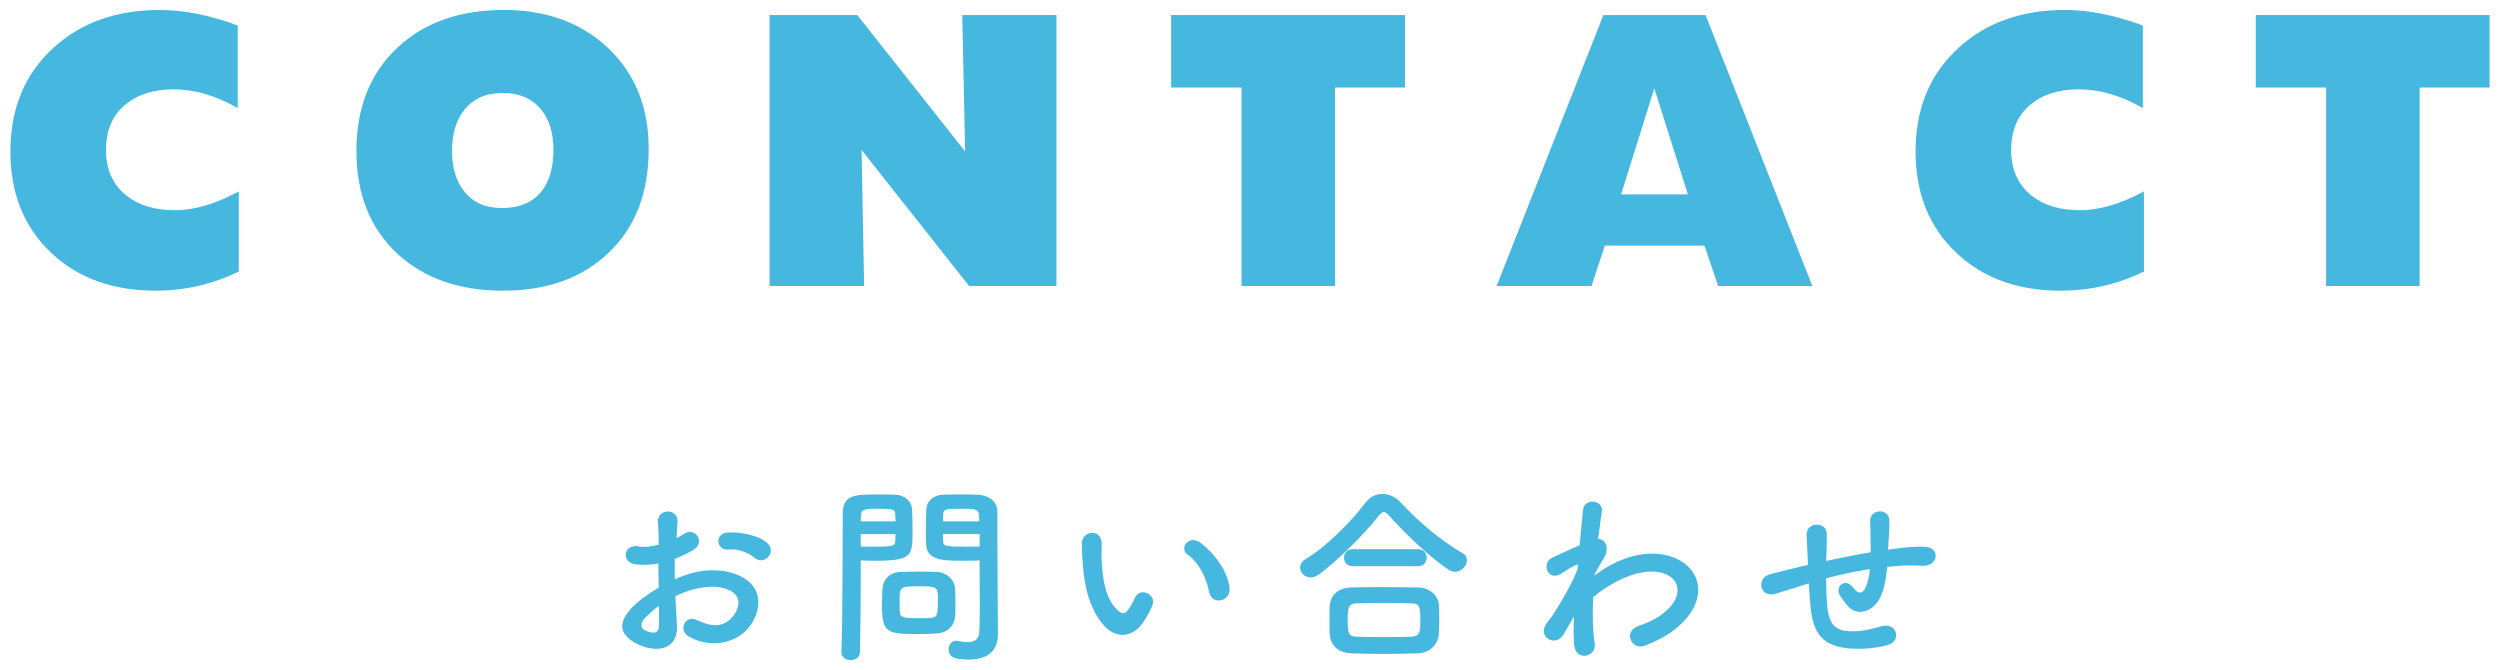
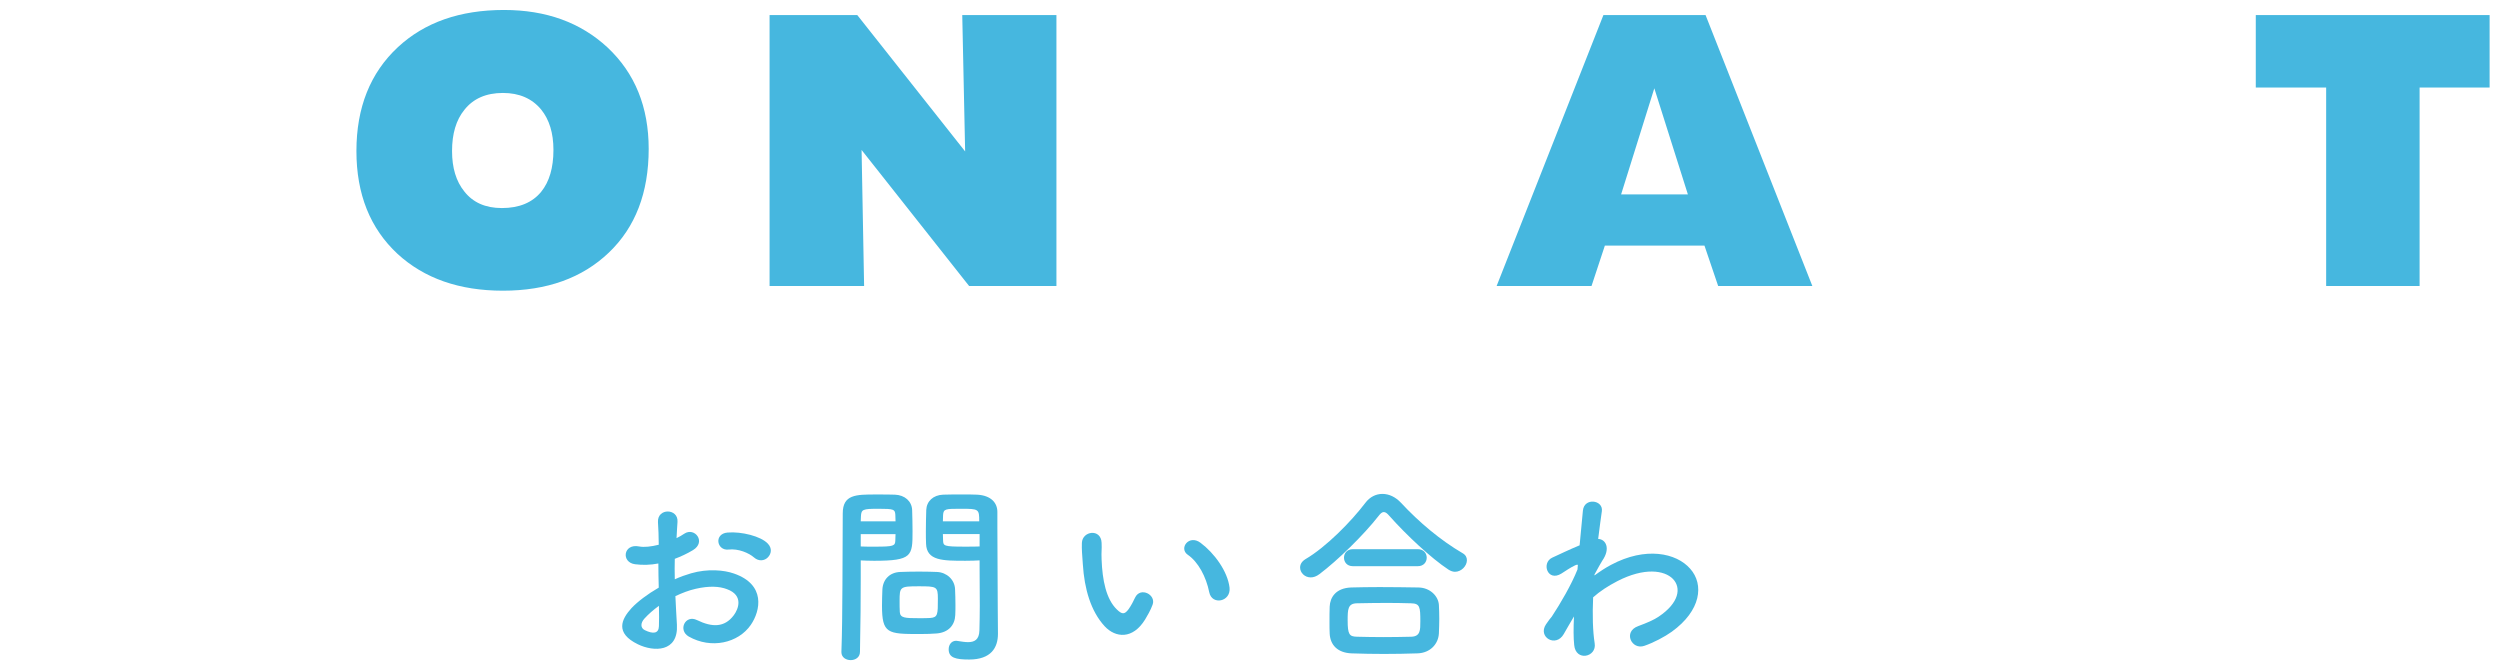
<svg xmlns="http://www.w3.org/2000/svg" version="1.1" x="0px" y="0px" width="194px" height="52px" viewBox="-0.807 -0.774 194 52" enable-background="new -0.807 -0.774 194 52" xml:space="preserve">
  <defs>
</defs>
-   <path fill="#46B7DF" d="M17.724,20.3c-2.053,0.989-4.209,1.484-6.468,1.484c-3.304,0-5.992-0.971-8.063-2.912  C1.064,16.875,0,14.242,0,10.977c0-3.323,1.11-6.002,3.332-8.037C5.479,0.98,8.232,0,11.592,0c1.849,0,3.864,0.401,6.048,1.204  v6.411c-1.68-0.97-3.332-1.455-4.956-1.455c-1.567,0-2.818,0.392-3.752,1.176C7.924,8.158,7.42,9.334,7.42,10.863  c0,1.513,0.522,2.688,1.568,3.529c0.952,0.766,2.212,1.147,3.779,1.147c1.493,0,3.146-0.485,4.956-1.456V20.3z" />
  <path fill="#46B7DF" d="M49.531,10.779c0,3.398-1.031,6.082-3.094,8.051s-4.802,2.954-8.218,2.954c-3.379,0-6.104-0.952-8.176-2.856  c-2.129-1.979-3.192-4.639-3.192-7.98c0-3.378,1.073-6.066,3.22-8.063C32.144,0.961,34.888,0,38.304,0  c3.267,0,5.945,0.971,8.036,2.912C48.468,4.91,49.531,7.531,49.531,10.779z M42.14,10.863c0-1.306-0.317-2.352-0.952-3.135  c-0.71-0.859-1.699-1.289-2.968-1.289c-1.307,0-2.306,0.439-2.996,1.316c-0.635,0.784-0.952,1.848-0.952,3.191  c0,1.308,0.317,2.353,0.952,3.137c0.672,0.859,1.643,1.288,2.912,1.288c1.344,0,2.361-0.42,3.052-1.261  C41.822,13.328,42.14,12.246,42.14,10.863z" />
  <path fill="#46B7DF" d="M81.172,21.42h-6.776l-8.344-10.557l0.196,10.557h-7.336V0.393h6.804l8.372,10.584L73.864,0.393h7.308V21.42  z" />
-   <path fill="#46B7DF" d="M108.22,6.02h-5.433v15.4h-7.252V6.02h-5.46V0.393h18.145V6.02z" />
  <path fill="#46B7DF" d="M139.831,21.42h-7.308l-1.064-3.137h-7.728l-1.036,3.137h-7.364l8.288-21.027h7.925L139.831,21.42z   M130.172,14.309l-2.604-8.232l-2.576,8.232H130.172z" />
-   <path fill="#46B7DF" d="M165.563,20.3c-2.053,0.989-4.209,1.484-6.468,1.484c-3.304,0-5.992-0.971-8.063-2.912  c-2.128-1.997-3.192-4.63-3.192-7.896c0-3.323,1.11-6.002,3.332-8.037c2.146-1.959,4.9-2.939,8.26-2.939  c1.849,0,3.864,0.401,6.048,1.204v6.411c-1.68-0.97-3.332-1.455-4.956-1.455c-1.567,0-2.818,0.392-3.752,1.176  c-1.008,0.822-1.512,1.998-1.512,3.527c0,1.513,0.522,2.688,1.568,3.529c0.952,0.766,2.212,1.147,3.779,1.147  c1.493,0,3.146-0.485,4.956-1.456V20.3z" />
  <path fill="#46B7DF" d="M192.387,6.02h-5.433v15.4h-7.252V6.02h-5.46V0.393h18.145V6.02z" />
  <path fill="#46B7DF" d="M51.722,47.707c0.119,2.145-1.801,2.114-3.03,1.515c-1.785-0.87-1.29-1.935-0.495-2.805  c0.465-0.495,1.23-1.08,2.115-1.591c-0.016-0.629-0.03-1.274-0.03-1.874c-0.614,0.12-1.229,0.135-1.8,0.06  c-1.109-0.135-0.93-1.635,0.314-1.38c0.375,0.075,0.931,0.015,1.516-0.135c0-0.705-0.03-1.185-0.061-1.755  c-0.06-1.11,1.59-1.08,1.516-0.016c-0.03,0.33-0.045,0.811-0.075,1.26c0.225-0.104,0.42-0.225,0.6-0.344  c0.81-0.541,1.726,0.645,0.675,1.274c-0.449,0.271-0.93,0.495-1.41,0.675c-0.015,0.465-0.015,1.02,0,1.59  c0.42-0.195,0.855-0.345,1.261-0.465c1.29-0.375,2.564-0.255,3.329,0.016c2.476,0.854,2.07,2.879,1.306,3.989  c-0.976,1.41-3.075,1.89-4.815,0.899c-0.854-0.494-0.27-1.725,0.646-1.274c1.17,0.569,2.13,0.585,2.85-0.375  c0.36-0.479,0.78-1.545-0.524-2.024c-0.586-0.226-1.381-0.271-2.43-0.03c-0.541,0.12-1.065,0.329-1.576,0.569  C51.632,46.281,51.691,47.062,51.722,47.707z M49.201,47.227c-0.315,0.346-0.315,0.735,0.03,0.9c0.645,0.314,1.08,0.27,1.095-0.315  c0.015-0.405,0.015-0.96,0-1.575C49.892,46.552,49.517,46.882,49.201,47.227z M57.706,42.486c-0.391-0.344-1.215-0.705-1.98-0.614  c-0.914,0.104-1.154-1.229-0.074-1.32c1.08-0.09,2.58,0.285,3.119,0.854c0.36,0.375,0.271,0.796,0.016,1.065  C58.53,42.742,58.081,42.816,57.706,42.486z" />
  <path fill="#46B7DF" d="M65.206,50.451c-0.359,0-0.72-0.21-0.72-0.614c0-0.016,0-0.016,0-0.03c0.104-2.745,0.075-7.484,0.104-10.74  c0-1.469,1.021-1.469,2.58-1.469c0.57,0,1.186,0,1.471,0.015c0.765,0.03,1.305,0.51,1.334,1.185c0.016,0.525,0.031,1.096,0.031,1.65  c0,1.92-0.016,2.295-2.985,2.295c-0.39,0-0.765-0.016-1.035-0.03c0,0.39,0,0.84,0,1.335c0,1.605-0.015,3.645-0.06,5.76  C65.927,50.241,65.566,50.451,65.206,50.451z M68.687,39.682c0-0.18-0.016-0.359-0.016-0.51c-0.029-0.42-0.104-0.465-1.305-0.465  c-1.23,0-1.335,0.045-1.365,0.585c0,0.12-0.015,0.255-0.015,0.39H68.687z M65.986,40.672v0.96c0.21,0.015,0.66,0.015,1.11,0.015  c1.455,0,1.56-0.06,1.574-0.479c0-0.149,0.016-0.315,0.016-0.495H65.986z M71.882,48.382c-0.346,0.03-0.826,0.045-1.32,0.045  c-2.49,0-2.926-0.03-2.926-2.205c0-0.435,0.016-0.854,0.031-1.26c0.045-0.78,0.569-1.319,1.379-1.351  c0.36-0.015,0.916-0.029,1.455-0.029c0.555,0,1.096,0.015,1.41,0.029c0.734,0.031,1.365,0.586,1.395,1.336  c0.016,0.39,0.03,0.81,0.03,1.229c0,0.255,0,0.524-0.015,0.78C73.291,47.736,72.796,48.307,71.882,48.382z M71.972,45.682  c0-0.945-0.09-0.96-1.5-0.96c-1.44,0-1.471,0.045-1.471,1.14c0,0.301,0,0.615,0.016,0.855c0.029,0.465,0.404,0.48,1.47,0.48  c0.345,0,0.69,0,0.885-0.016C71.972,47.137,71.972,46.912,71.972,45.682z M74.116,42.742c-1.77,0-3.016,0-3.061-1.32  c-0.015-0.3-0.015-0.63-0.015-0.975c0-0.555,0.015-1.125,0.03-1.65c0.029-0.675,0.54-1.154,1.305-1.185  c0.285-0.015,0.915-0.015,1.53-0.015c0.435,0,0.854,0,1.11,0.015c1.109,0.06,1.574,0.659,1.574,1.335c0,0.375,0,0.75,0,1.125  c0,2.25,0.03,4.574,0.03,6.479c0,0.705,0.015,1.335,0.015,1.86c0,1.064-0.525,1.994-2.234,1.994c-1.051,0-1.59-0.135-1.59-0.795  c0-0.345,0.209-0.66,0.584-0.66c0.045,0,0.076,0.016,0.121,0.016c0.285,0.045,0.555,0.09,0.795,0.09c0.494,0,0.869-0.18,0.885-0.915  c0.015-0.601,0.029-1.245,0.029-1.89c0-0.99-0.015-1.995-0.015-2.926c0-0.209,0-0.42,0-0.614  C74.94,42.727,74.552,42.742,74.116,42.742z M75.181,39.682c0-0.959-0.029-0.975-1.41-0.975c-1.199,0-1.364,0-1.395,0.48  c0,0.149-0.015,0.314-0.015,0.494H75.181z M75.211,40.672h-2.85c0,0.18,0.015,0.346,0.015,0.495c0.016,0.42,0.061,0.479,1.65,0.479  c0.494,0,0.975,0,1.185-0.015V40.672z" />
  <path fill="#46B7DF" d="M84.917,47.826c-1.08-1.17-1.576-2.909-1.695-4.799c-0.061-0.855-0.09-1.125-0.075-1.666  c0.03-0.944,1.485-1.139,1.53-0.014c0.029,0.584-0.03,0.614,0,1.305c0.06,1.574,0.345,3.06,1.185,3.869  c0.39,0.375,0.585,0.42,0.915-0.029c0.18-0.256,0.391-0.646,0.495-0.885c0.405-0.871,1.649-0.24,1.364,0.539  c-0.149,0.42-0.42,0.885-0.584,1.155C87.091,48.861,85.757,48.727,84.917,47.826z M93.031,45.188  c-0.24-1.201-0.854-2.355-1.665-2.91c-0.721-0.496,0.09-1.605,0.99-0.93c1.064,0.795,2.1,2.204,2.25,3.479  C94.726,45.922,93.241,46.222,93.031,45.188z" />
  <path fill="#46B7DF" d="M112.096,43.597c-0.149,0-0.33-0.06-0.495-0.165c-1.35-0.885-3.284-2.699-4.59-4.17  c-0.164-0.195-0.3-0.3-0.435-0.3s-0.255,0.104-0.405,0.3c-1.17,1.5-3.194,3.465-4.59,4.516c-0.239,0.18-0.465,0.254-0.675,0.254  c-0.479,0-0.825-0.375-0.825-0.764c0-0.24,0.12-0.466,0.405-0.646c1.62-0.945,3.57-2.94,4.65-4.364  c0.359-0.48,0.84-0.705,1.335-0.705c0.51,0,1.02,0.239,1.439,0.689c1.395,1.5,3.045,2.895,4.785,3.914  c0.239,0.136,0.33,0.33,0.33,0.541C113.026,43.132,112.606,43.597,112.096,43.597z M109.187,49.927  c-0.87,0.03-1.74,0.045-2.596,0.045c-0.84,0-1.68-0.015-2.52-0.045c-1.095-0.045-1.65-0.66-1.695-1.53  c-0.015-0.27-0.015-0.585-0.015-0.9c0-0.42,0-0.854,0.015-1.199c0.03-0.705,0.466-1.439,1.665-1.484  c0.63-0.016,1.396-0.031,2.205-0.031c0.99,0,2.055,0.016,3.015,0.031c0.915,0.014,1.545,0.674,1.59,1.35  c0.016,0.314,0.03,0.689,0.03,1.08c0,0.375-0.015,0.765-0.03,1.14C110.806,49.191,110.191,49.896,109.187,49.927z M104.177,43.162  c-0.466,0-0.69-0.33-0.69-0.66s0.225-0.66,0.69-0.66h5.039c0.465,0,0.69,0.33,0.69,0.66s-0.226,0.66-0.69,0.66H104.177z   M109.411,47.451c0-1.125-0.03-1.395-0.72-1.409c-0.556-0.015-1.2-0.03-1.875-0.03c-0.811,0-1.635,0.016-2.34,0.03  c-0.69,0.015-0.705,0.479-0.705,1.319c0,1.11,0.135,1.26,0.72,1.275c0.646,0.016,1.35,0.029,2.07,0.029  c0.734,0,1.47-0.014,2.159-0.029C109.411,48.606,109.411,48.127,109.411,47.451z" />
  <path fill="#46B7DF" d="M121.246,47.212c-0.21,0.345-0.435,0.75-0.705,1.215c-0.614,1.08-2.04,0.239-1.38-0.75  c0.195-0.3,0.33-0.45,0.45-0.601c0.675-1.02,1.53-2.489,1.995-3.659l0.03-0.36c-0.045-0.015-0.105-0.015-0.195,0.03  c-0.39,0.181-0.72,0.42-1.08,0.646c-1.08,0.674-1.575-0.826-0.72-1.23c0.555-0.255,1.365-0.645,2.13-0.96  c0.104-1.095,0.195-2.04,0.255-2.685c0.09-1.051,1.604-0.84,1.47,0.045c-0.075,0.539-0.18,1.275-0.285,2.145  c0.585,0.016,0.99,0.734,0.315,1.695c-0.075,0.104-0.3,0.525-0.6,1.064v0.075c0.449-0.33,0.885-0.614,1.289-0.825  c2.67-1.425,5.056-0.93,6.135,0.301c1.096,1.229,0.841,3.254-1.425,4.889c-0.54,0.391-1.425,0.855-2.13,1.096  c-0.989,0.345-1.68-1.096-0.479-1.53c0.689-0.255,1.215-0.479,1.59-0.735c1.59-1.064,1.77-2.234,1.109-2.924  c-0.675-0.69-2.234-0.9-4.305,0.164c-0.779,0.405-1.364,0.795-1.89,1.26c-0.06,1.351-0.03,2.625,0.12,3.57  c0.09,0.54-0.285,0.9-0.69,0.96c-0.404,0.061-0.84-0.18-0.899-0.825c-0.061-0.555-0.061-1.319-0.016-2.22L121.246,47.212z" />
-   <path fill="#46B7DF" d="M139.307,44.572c-1.32,0.42-1.891,0.6-2.34,0.734c-1.186,0.346-1.59-1.244-0.346-1.545  c0.676-0.165,1.785-0.449,2.445-0.6l0.42-0.09v-0.195c-0.03-0.87-0.075-1.484-0.104-2.13c-0.046-1.021,1.56-1.11,1.574-0.06  c0,0.479-0.015,1.17-0.045,1.875l-0.015,0.194c0.99-0.21,2.234-0.465,3.465-0.675c0-0.45-0.016-0.87-0.016-1.245  c0-0.33,0-0.479-0.015-0.601c-0.015-0.119,0-0.254-0.015-0.584c-0.03-0.93,1.5-1.051,1.5,0.015c0,0.511-0.03,0.944-0.061,1.365  c-0.015,0.255-0.029,0.555-0.045,0.854c0.135-0.015,0.255-0.045,0.39-0.06c0.855-0.104,1.695-0.21,2.49-0.165  c1.23,0.074,0.99,1.545-0.225,1.47c-0.75-0.045-1.351-0.03-2.115,0.03c-0.21,0.015-0.405,0.045-0.615,0.06  c-0.015,0.255-0.06,0.525-0.09,0.78c-0.149,1.02-0.45,1.949-1.154,2.43c-0.57,0.391-1.335,0.42-1.846-0.225  c-0.21-0.256-0.42-0.51-0.585-0.795c-0.39-0.66,0.42-1.381,1.005-0.615c0.436,0.57,0.69,0.495,0.9,0.18  c0.24-0.375,0.375-0.945,0.435-1.59c-1.244,0.195-2.414,0.465-3.404,0.721c0.015,0.705,0.03,1.424,0.075,1.949  c0.119,1.62,0.6,2.13,1.859,2.16c0.93,0.029,1.575-0.195,2.445-0.405c1.14-0.271,1.484,1.17,0.42,1.47  c-1.035,0.285-2.235,0.346-3.105,0.256c-1.965-0.211-2.685-1.141-2.895-3.18c-0.06-0.541-0.104-1.23-0.135-1.86L139.307,44.572z" />
</svg>